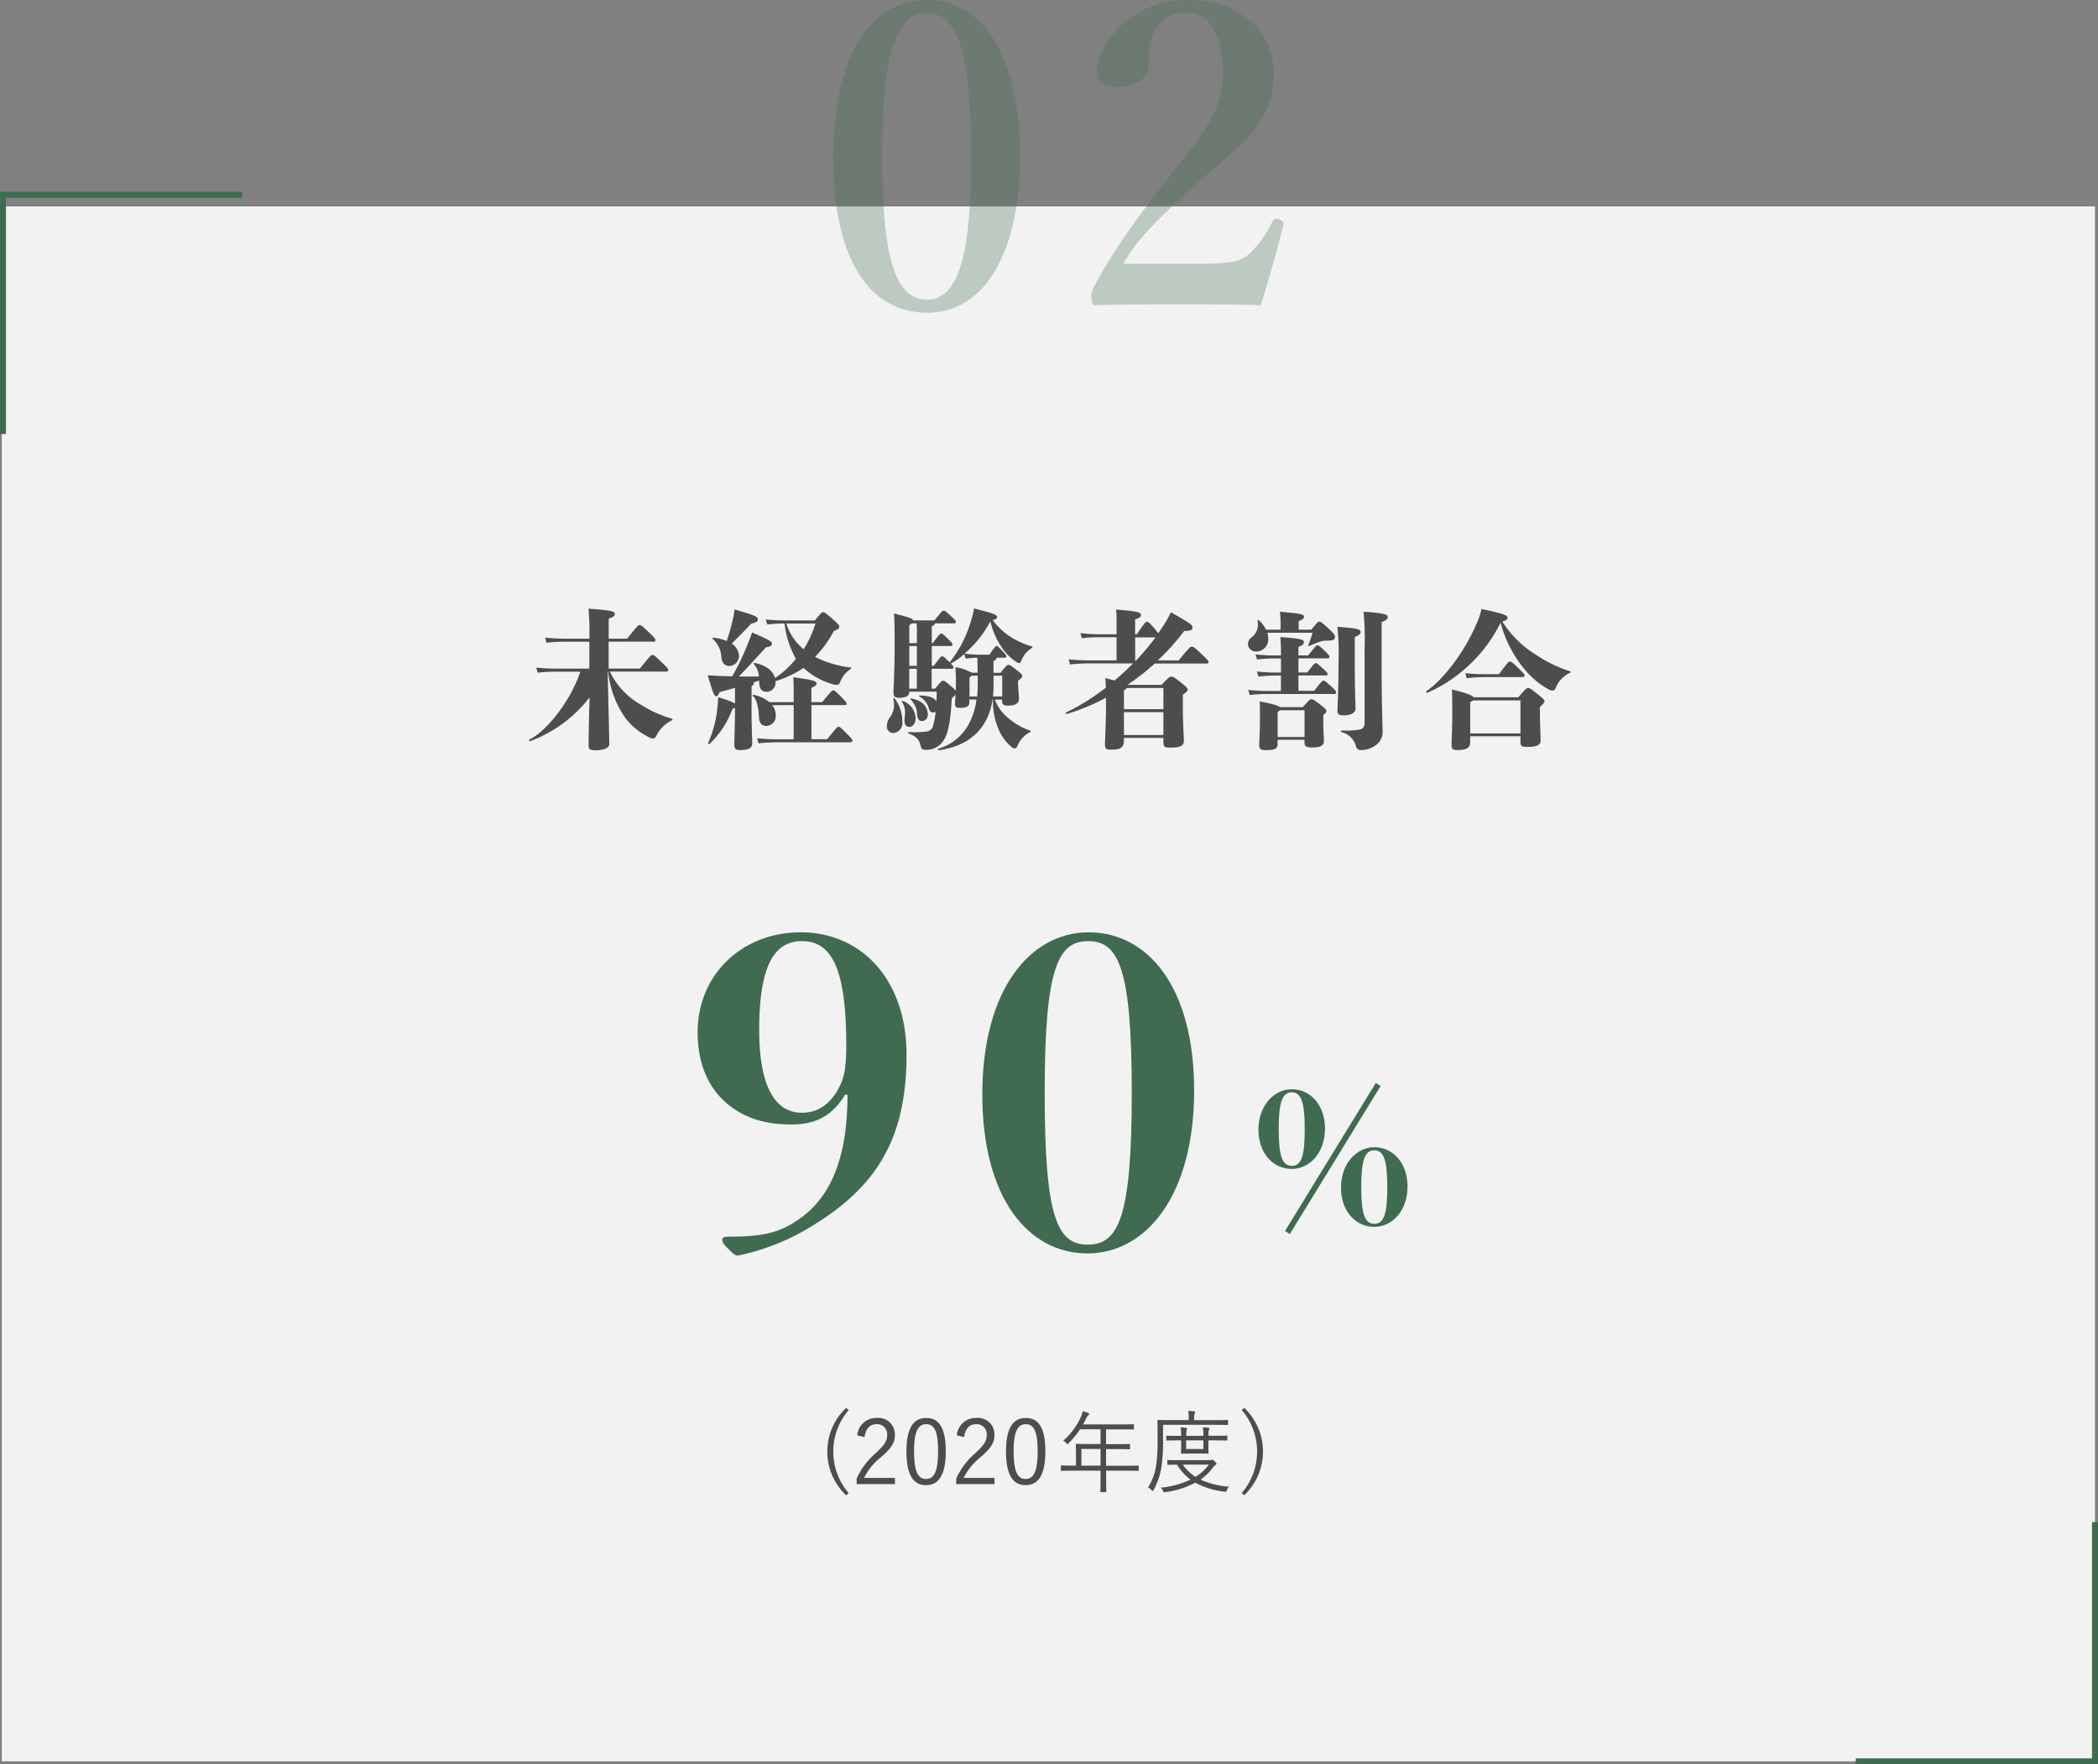
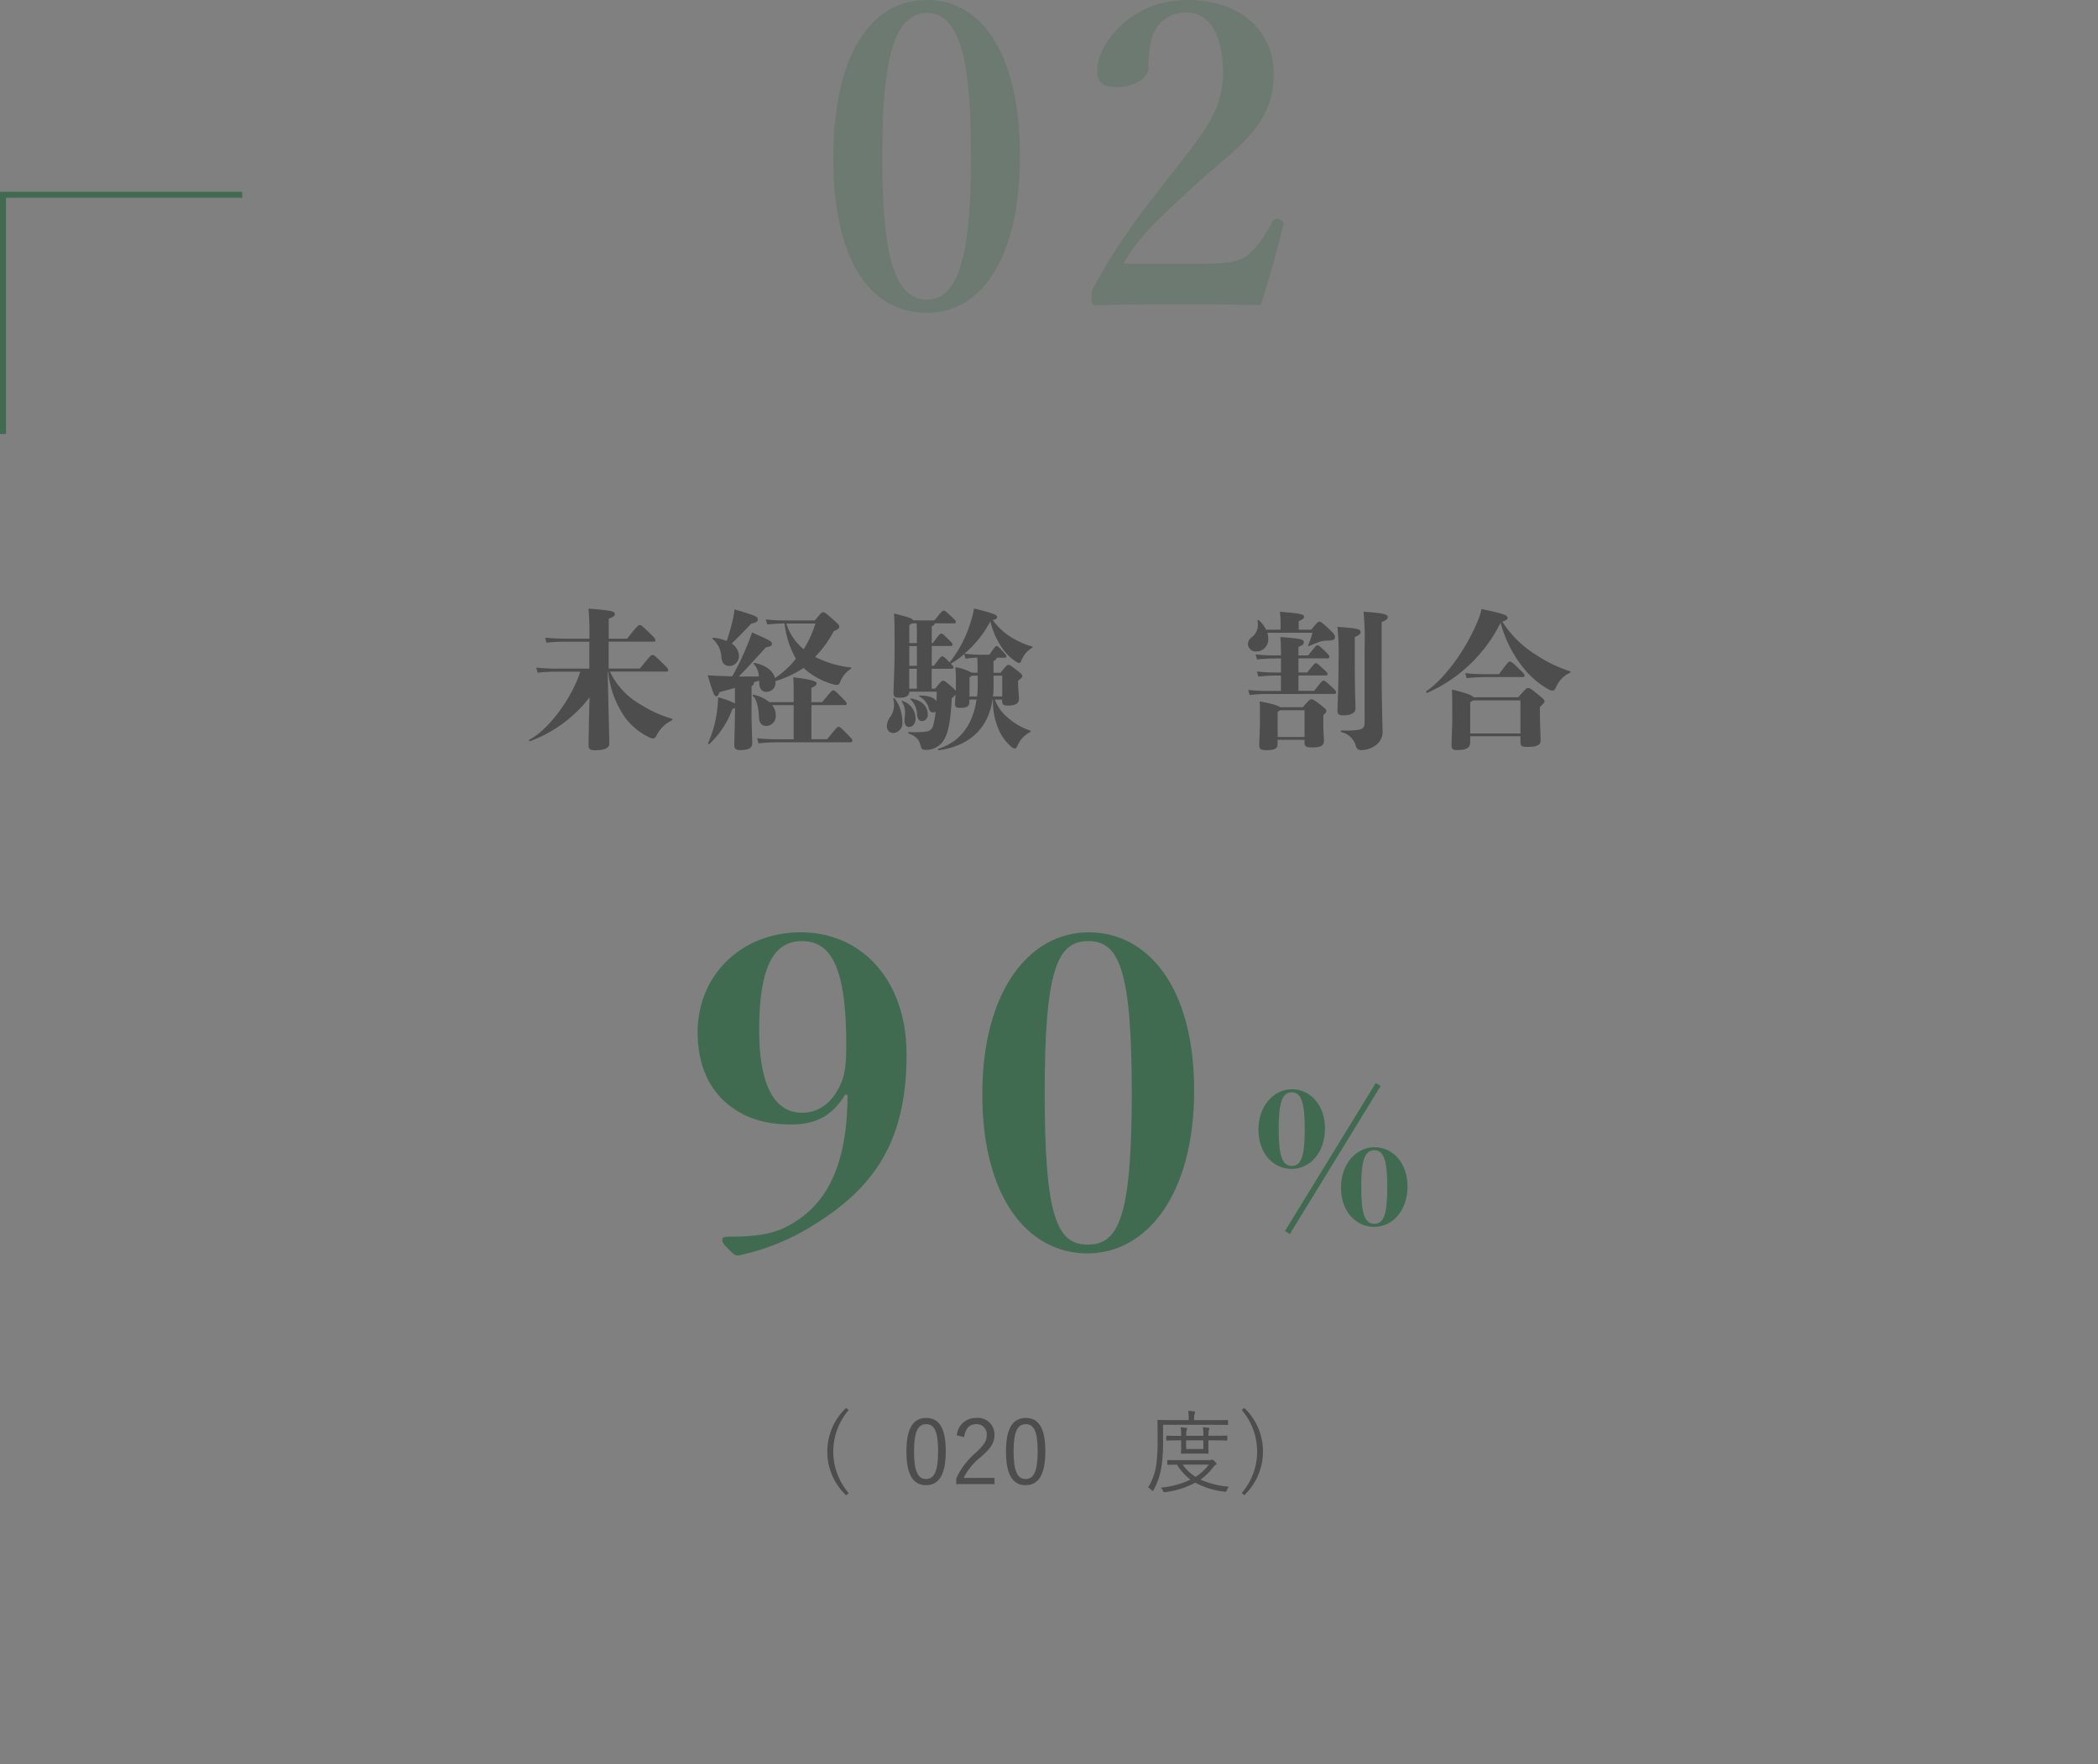
<svg xmlns="http://www.w3.org/2000/svg" width="350.8" height="295.01" viewBox="0 0 350.8 295.01">
  <rect x="0" y="0" width="350.8" height="295.01" fill="#808080" stroke="none" />
  <g transform="translate(-762.27 -3991.4)">
-     <rect width="350" height="260" transform="translate(762.57 4025.91)" fill="#f2f2f2" />
    <g transform="translate(55.67)">
      <path d="M848.51,4227.17a10.638,10.638,0,0,0,0,13.89l-.44.36a10.055,10.055,0,0,1,0-14.6Z" fill="#4d4d4d" />
-       <path d="M849.94,4231.4a3.157,3.157,0,0,1,3.25-2.91,2.757,2.757,0,0,1,3.04,2.83c0,1.2-.45,2.1-2.27,3.69a10.22,10.22,0,0,0-2.88,3.5h5.16v1.04h-6.4v-.93a12.257,12.257,0,0,1,3.21-4.26c1.54-1.44,1.89-2.07,1.89-3.03a1.677,1.677,0,0,0-1.77-1.8c-1.1,0-1.81.72-2.01,2.16Z" fill="#4d4d4d" />
      <path d="M864.74,4234.05c0,3.97-1.17,5.68-3.3,5.68s-3.28-1.68-3.28-5.65,1.21-5.59,3.31-5.59S864.74,4230.09,864.74,4234.05Zm-5.31.02c0,3.36.66,4.63,2.01,4.63s2.02-1.27,2.02-4.63-.65-4.54-1.99-4.54S859.43,4230.7,859.43,4234.07Z" fill="#4d4d4d" />
      <path d="M866.59,4231.4a3.157,3.157,0,0,1,3.25-2.91,2.757,2.757,0,0,1,3.04,2.83c0,1.2-.45,2.1-2.27,3.69a10.22,10.22,0,0,0-2.88,3.5h5.16v1.04h-6.4v-.93a12.257,12.257,0,0,1,3.21-4.26c1.54-1.44,1.89-2.07,1.89-3.03a1.677,1.677,0,0,0-1.77-1.8c-1.1,0-1.81.72-2.01,2.16Z" fill="#4d4d4d" />
      <path d="M881.39,4234.05c0,3.97-1.17,5.68-3.3,5.68s-3.28-1.68-3.28-5.65,1.21-5.59,3.31-5.59S881.39,4230.09,881.39,4234.05Zm-5.31.02c0,3.36.66,4.63,2.01,4.63s2.02-1.27,2.02-4.63-.65-4.54-1.99-4.54S876.08,4230.7,876.08,4234.07Z" fill="#4d4d4d" />
-       <path d="M897.01,4237.22c0,.1-.01.12-.12.12-.08,0-.55-.03-1.96-.03h-3.38v1c0,1.67.03,2.4.03,2.47,0,.11-.01.11-.11.11h-.75c-.12,0-.13,0-.13-.11,0-.09.03-.81.03-2.47v-1h-4.56c-1.41,0-1.89.03-1.96.03-.11,0-.12-.02-.12-.12v-.67c0-.11.01-.12.12-.12.07,0,.55.03,1.96.03h.45v-2.21c0-.87-.03-1.21-.03-1.31s.01-.12.12-.12c.07,0,.6.03,2.1.03h1.92v-2.47H887.2a15.282,15.282,0,0,1-1.91,2.33c-.09.1-.15.17-.19.17s-.11-.06-.21-.18a1.578,1.578,0,0,0-.51-.4,11.73,11.73,0,0,0,2.94-3.95,3.573,3.573,0,0,0,.31-.99,8.106,8.106,0,0,1,.93.29.209.209,0,0,1,.15.2c0,.09-.04.13-.13.21a1.4,1.4,0,0,0-.38.54c-.17.33-.33.66-.51.97H894c1.5,0,2.01-.03,2.08-.03.11,0,.12.02.12.12v.65c0,.1-.01.12-.12.12-.08,0-.58-.03-2.08-.03h-2.46v2.47h1.82c1.5,0,2-.03,2.08-.03s.1.01.1.12v.65c0,.1-.01.12-.1.12s-.58-.03-2.08-.03h-1.82v2.78h3.38c1.41,0,1.89-.03,1.96-.03.11,0,.12.01.12.12v.649Zm-6.39-3.54h-3.2v2.78h3.2Z" fill="#4d4d4d" />
      <path d="M911.93,4229.55c0,.11,0,.12-.1.12s-.58-.03-2.08-.03h-8.68v2.42a29.636,29.636,0,0,1-.21,4.21,11.829,11.829,0,0,1-1.37,4.26q-.09.18-.15.18c-.04,0-.1-.05-.19-.15a1.9,1.9,0,0,0-.58-.45,9.779,9.779,0,0,0,1.41-4.18,31.108,31.108,0,0,0,.18-3.97c0-2.07-.03-2.92-.03-3.02s.01-.12.12-.12c.09,0,.6.03,2.1.03h3.01v-.33a5.021,5.021,0,0,0-.1-1.21c.39.02.63.03.99.08.12.01.18.08.18.12a.668.668,0,0,1-.08.29,1.907,1.907,0,0,0-.09.72v.34h3.5c1.5,0,2-.03,2.08-.03.1,0,.1.01.1.12v.6Zm-3.06,6a.563.563,0,0,0,.27-.06.293.293,0,0,1,.14-.03c.1,0,.18.06.4.27s.32.33.32.41a.214.214,0,0,1-.13.2,1.444,1.444,0,0,0-.42.4,9.37,9.37,0,0,1-2.12,2.06,14.188,14.188,0,0,0,4.75,1.18,1.91,1.91,0,0,0-.33.58c-.11.29-.11.29-.41.25a13.019,13.019,0,0,1-4.88-1.5,14.218,14.218,0,0,1-4.99,1.58c-.29.03-.32.04-.42-.24a1.155,1.155,0,0,0-.38-.5,14.812,14.812,0,0,0,4.99-1.35,8.638,8.638,0,0,1-2.25-2.5c-1.06.01-1.45.03-1.51.03-.1,0-.12-.02-.12-.12v-.57c0-.1.02-.12.12-.12.08,0,.55.03,2.03.03Zm2.93-3.4c0,.11-.01.12-.12.12-.08,0-.6-.03-2.13-.03h-.9v.7c0,.92.03,1.33.03,1.41,0,.11-.01.12-.12.12-.07,0-.4-.03-1.44-.03h-1.5c-1.04,0-1.35.03-1.42.03-.12,0-.13-.01-.13-.12,0-.09.03-.5.03-1.41v-.7h-.38c-1.36,0-1.92.03-1.99.03-.11,0-.12-.01-.12-.12v-.57c0-.11.01-.12.12-.12.07,0,.63.03,1.99.03h.38a6.9,6.9,0,0,0-.09-1.43,8.491,8.491,0,0,1,.92.09c.11.01.17.06.17.1a.494.494,0,0,1-.08.25,4.063,4.063,0,0,0-.08.98h2.88a8.669,8.669,0,0,0-.09-1.43,8.491,8.491,0,0,1,.92.09c.11.01.17.06.17.1a.494.494,0,0,1-.08.25,3.418,3.418,0,0,0-.07.98h.9c1.53,0,2.05-.03,2.13-.03.11,0,.12.01.12.12v.59Zm-7.43,4.15a7.514,7.514,0,0,0,2.13,2.04,7.816,7.816,0,0,0,2.21-2.04Zm3.44-4.06h-2.88v1.45h2.88Z" fill="#4d4d4d" />
      <path d="M914.65,4226.81a10.077,10.077,0,0,1,0,14.6l-.43-.36a10.638,10.638,0,0,0,0-13.89Z" fill="#4d4d4d" />
    </g>
    <g transform="translate(55.67)">
      <path d="M847.89,4174.45c-2.24,3.71-5.11,4.97-9.03,4.97-4.55,0-8.05-1.19-10.85-3.64-3.01-2.59-4.76-6.58-4.76-11.76,0-9.66,7.42-16.73,17.22-16.73,10.22,0,17.71,7.98,17.71,20.44,0,13.72-4.76,21.77-15.19,28.28a38.2,38.2,0,0,1-12.95,5.32c-.56,0-.77-.21-1.82-1.26-.7-.7-.84-.98-.84-1.33s.14-.56,1.05-.56c5.88,0,8.54-.7,11.69-2.87,5.04-3.43,8.19-9.73,8.19-20.86Zm-.56-2.17c.49-1.26.77-2.73.77-6.16,0-12.95-2.52-17.36-7.42-17.36-4.55,0-7.14,3.99-7.14,14.84,0,9.94,2.94,13.86,7.14,13.86C843.48,4177.46,845.86,4175.85,847.33,4172.28Z" fill="#406b51" />
      <path d="M906.27,4173.75c0,17.36-7.91,27.23-17.85,27.23-9.87,0-17.57-9.24-17.57-26.6s7.91-27.09,17.78-27.09S906.27,4156.39,906.27,4173.75Zm-24.99.35c0,20.72,2.03,25.41,7.21,25.41s7.35-4.69,7.35-25.41-2.17-25.34-7.28-25.34S881.28,4153.38,881.28,4174.1Z" fill="#406b51" />
      <path d="M928.15,4180.1c0,3.99-2.49,6.75-5.58,6.75-3.06,0-5.55-2.58-5.55-6.57,0-3.96,2.55-6.75,5.61-6.75S928.15,4176.17,928.15,4180.1Zm-7.74.09c0,4.38.54,6.15,2.19,6.15s2.16-1.77,2.16-6.15c0-4.35-.54-6.15-2.16-6.15C920.95,4174.04,920.41,4175.84,920.41,4180.19Zm1.05,17.04,15.18-24.75.81.51-15.18,24.75Zm20.49-7.44c0,3.99-2.49,6.75-5.58,6.75-3.06,0-5.55-2.58-5.55-6.57,0-3.96,2.55-6.75,5.61-6.75S941.95,4185.86,941.95,4189.79Zm-7.74.09c0,4.38.54,6.15,2.19,6.15s2.16-1.77,2.16-6.15c0-4.35-.54-6.15-2.16-6.15C934.75,4183.73,934.21,4185.53,934.21,4189.88Z" fill="#406b51" />
    </g>
    <g transform="translate(55.67)">
      <path d="M808.58,4103.7a12.592,12.592,0,0,0,5.25,5.57,20.07,20.07,0,0,0,5.12,2.3c.15.05.12.2,0,.28a5.612,5.612,0,0,0-2.6,2.57c-.12.25-.32.45-.52.45a1.29,1.29,0,0,1-.5-.1,11.036,11.036,0,0,1-4.22-3.4,16.287,16.287,0,0,1-2.82-7.67h-.08l.12,5.3c.08,3.4.15,6.2.15,6.77,0,.75-.95,1.08-2.35,1.08-1,0-1.12-.28-1.12-.92,0-.5.05-3.35.12-6.25l.05-1.67a22.411,22.411,0,0,1-9.95,7.32.141.141,0,0,1-.12-.25c3.22-1.65,7.1-6.95,8.52-11.37h-4.02a26.745,26.745,0,0,0-3.12.17l-.22-.85c1.22.12,2.35.17,3.35.17h5.52v-4.5h-4.05a24.752,24.752,0,0,0-3.12.17l-.22-.85c1.22.12,2.35.17,3.35.17h4.05a43.381,43.381,0,0,0-.15-5.02c4.07.3,4.4.48,4.4.92,0,.25-.15.45-1.02.75v3.35h3.07c1.8-2.22,1.87-2.27,2.1-2.27.25,0,.35.05,1.72,1.37.77.75.92.92.92,1.12,0,.22-.1.28-.27.28h-7.55v4.5h5.22c1.8-2.22,1.88-2.27,2.1-2.27.25,0,.35.05,1.72,1.38.77.75.92.92.92,1.12,0,.22-.1.27-.27.27h-9.48Z" fill="#4d4d4d" />
      <path d="M832.26,4109.83c0,2.75.12,5.27.12,5.82,0,.7-.4,1.17-2,1.17-.8,0-1-.25-1-.95,0-.55.1-3.15.12-6.1a2.787,2.787,0,0,1-.42.15,15.392,15.392,0,0,1-3.85,5.87c-.1.1-.3-.03-.23-.15a19.078,19.078,0,0,0,1.57-6.07,14.619,14.619,0,0,0,.1-1.58,13.986,13.986,0,0,1,2.82,1.03v-2.6c-.9.25-1.77.5-2.57.7-.25.57-.35.7-.52.7-.35,0-.48-.2-1.47-3.52.6.05,1.3.1,1.9.12.72.02,1.45.05,2.2.07a42.317,42.317,0,0,0,2.72-5.72c.27-.65.45-1.17.6-1.62,3.1,1.35,3.32,1.52,3.32,1.9,0,.33-.25.45-1.02.6-1.6,1.77-2.8,3.1-4.52,4.87h3.35a3.11,3.11,0,0,0-.82-2.05c-.12-.1,0-.25.15-.22,2,.42,3.07,1.4,3.37,2.52a14.683,14.683,0,0,0,3.5-3.22,15.564,15.564,0,0,1-1.9-5.9h-.27a25.462,25.462,0,0,0-2.62.17l-.25-.85a27.851,27.851,0,0,0,2.87.17h5.35c1.07-1.3,1.15-1.37,1.37-1.37s.38.07,1.32.9c1.27,1.12,1.38,1.25,1.38,1.5,0,.3-.1.4-.92.77a18.963,18.963,0,0,1-3.12,4.3,17.555,17.555,0,0,0,5.97,1.77c.15.03.12.15,0,.23a4.555,4.555,0,0,0-1.75,2.12c-.17.45-.33.55-.55.55a2.615,2.615,0,0,1-.38-.02,12.083,12.083,0,0,1-5.22-2.8,17.633,17.633,0,0,1-4.7,2.2v.12a1.505,1.505,0,0,1-1.5,1.67c-.7,0-1.17-.45-1.2-1.4l-.02-.47-.92.27a.138.138,0,0,1,.05.12c0,.2-.1.33-.4.55v3.681Zm-6.35-11.8a8.123,8.123,0,0,1,2.2.55,33.8,33.8,0,0,0,1.1-3.95,10.553,10.553,0,0,0,.2-1.33c3.52,1,3.9,1.25,3.9,1.62,0,.4-.17.52-1.1.77-1.1,1.15-2.1,2.2-3.27,3.32a2.577,2.577,0,0,1,1.22,2.08,1.654,1.654,0,0,1-1.57,1.67c-.87,0-1.27-.57-1.37-1.42a4.254,4.254,0,0,0-1.42-3.07C825.66,4098.18,825.76,4098.01,825.91,4098.03Zm18.97,17c1.65-2.02,1.72-2.1,1.92-2.1.22,0,.4.12,1.4,1.15.88.88.92.95.92,1.17,0,.2-.05.27-.5.27H836.2c-.47,0-1.32.03-2.77.17l-.22-.85c1.57.15,2.47.17,3,.17h3.1v-5.7h-3.6a2.634,2.634,0,0,1,.6,1.67,1.635,1.635,0,0,1-1.6,1.8c-.7,0-1.15-.45-1.2-1.4-.08-1.62-.35-3.02-1.02-3.6-.12-.1,0-.23.15-.2a6.05,6.05,0,0,1,2.6,1.22h4.07v-1.08c0-1.37,0-2.02-.07-3.07,3.22.38,3.9.68,3.9,1s-.23.45-.87.78v2.37h1.8c1.6-1.92,1.65-1.97,1.82-1.97.2,0,.3.03,1.3,1.02.88.88.98,1.03.98,1.2,0,.15-.08.25-.27.25h-5.62v5.7h2.6Zm-6.8-19.37a8.95,8.95,0,0,0,2.9,4.3,18.669,18.669,0,0,0,1.97-4.3Z" fill="#4d4d4d" />
      <path d="M856.21,4108.2a6.541,6.541,0,0,1,1.27,3.9,1.664,1.664,0,0,1-1.52,1.87,1.071,1.071,0,0,1-1.07-1.12,2.554,2.554,0,0,1,.55-1.55,3.567,3.567,0,0,0,.52-3.02C855.94,4108.13,856.11,4108.08,856.21,4108.2Zm9.17-6.04a20.03,20.03,0,0,0,3.47-6.6,16.27,16.27,0,0,0,.62-2.42c3.4.85,3.85,1.08,3.85,1.42,0,.28-.2.4-.73.5a10.847,10.847,0,0,0,3.35,3.05,14.183,14.183,0,0,0,3.2,1.38c.15.05.12.17,0,.25a4.336,4.336,0,0,0-1.8,2.22c-.1.22-.18.3-.33.3a.609.609,0,0,1-.35-.12,7.9,7.9,0,0,1-2.17-1.95,13.239,13.239,0,0,1-2.3-4.9,18.149,18.149,0,0,1-4.32,5.4,19.254,19.254,0,0,0,2.62.18h1.55c.97-1.42,1.05-1.45,1.2-1.45s.23.03.97.83c.62.67.67.75.67.9,0,.12-.1.22-.27.22h-1.37c0,.2-.1.33-.52.58v1.95h1.17c1.02-1.27,1.1-1.32,1.32-1.32s.32.03,1.37.85c.9.7.95.8.95,1s-.02.25-.7.8v.38c0,.9.15,2.02.15,2.65,0,.82-.75,1.12-1.82,1.12-.77,0-1-.17-1-.8v-.2h-1.2a6.857,6.857,0,0,0,2.02,2.9,10.851,10.851,0,0,0,3.85,2.27.137.137,0,0,1,0,.27,4.519,4.519,0,0,0-2.12,2.32c-.2.38-.25.4-.45.4a.836.836,0,0,1-.38-.12,7.845,7.845,0,0,1-2.3-3.05,11.724,11.724,0,0,1-.95-5h-.07c-.77,5.15-4.2,7.8-8.97,8.47-.15.03-.23-.2-.08-.25,3.35-1.02,5.75-3.75,6.37-8.22h-1.2v.47c0,.72-.57.92-1.57.92-.62,0-.82-.1-.82-.72,0-.3.05-.7.07-1.5a3.131,3.131,0,0,1-.62.62q-.225,4.95-1.12,6.6a3.442,3.442,0,0,1-3.22,2.02c-.6,0-.72-.1-.92-.85-.2-.85-.7-1.42-1.92-1.88-.15-.05-.15-.25,0-.25a16.585,16.585,0,0,0,2.97-.08,1.3,1.3,0,0,0,1.12-1.1,13.8,13.8,0,0,0,.4-2.22.567.567,0,0,1-.37.12c-.43,0-.6-.15-.77-.65a3.15,3.15,0,0,0-1.57-2c-.12-.07-.07-.17.08-.17,1.52,0,2.4.38,2.77.95.03-.5.03-1.05.03-1.6h-4.57c-.02.72-.6,1.02-1.67,1.02-.85,0-.98-.25-.98-.92,0-.5.18-3.82.18-7.12,0-3.92,0-4.67-.1-6.05,2.62.65,3.12.85,3.2,1.15h3.57c1.27-1.58,1.32-1.62,1.55-1.62.2,0,.27.03,1.25.95.75.7.77.77.77.92a.227.227,0,0,1-.25.25H862.9c0,.22-.15.37-.5.47v2.82h.18c1.15-1.55,1.2-1.57,1.4-1.57.18,0,.25.02,1.12.87.72.7.77.8.77.95,0,.17-.1.25-.3.25H862.4v3.3h.35c1.15-1.55,1.2-1.57,1.4-1.57.17,0,.25.02,1.12.88Zm-6.77,10.79c-.47,0-.77-.38-.77-1.02,0-.28.05-.6.08-1.15a3.216,3.216,0,0,0-.52-2.05c-.1-.12-.02-.17.12-.12a3.11,3.11,0,0,1,2.17,2.97C859.68,4112.38,859.21,4112.95,858.61,4112.95Zm1.3-15.77c0-.5,0-1.02-.05-1.55h-.8c-.1.07-.22.17-.42.3v3h1.27v-1.75Zm0,2.25h-1.27v3.3h1.27Zm-1.28,7.12h1.27v-3.32h-1.27Zm.23,1.8c-.12-.1-.02-.17.12-.15,2.05.35,2.75,1.58,2.75,2.62a1.019,1.019,0,0,1-.98,1.15c-.45,0-.72-.35-.8-1A3.7,3.7,0,0,0,858.86,4108.35Zm8.97-7.59a11.739,11.739,0,0,1-2.25,1.6c.43.42.45.5.45.62,0,.17-.1.25-.3.25h-3.35v3.32h.58c1.02-1.27,1.12-1.32,1.32-1.32.22,0,.35.05,1.3.87a6.486,6.486,0,0,1,.83.8c.02-.35.02-.77.02-1.27a25.258,25.258,0,0,0-.08-2.67,7.835,7.835,0,0,1,2.72.92h1c-.02-1.35-.02-2.02-.07-2.52a19.188,19.188,0,0,0-1.95.18Zm2.15,7.09a16.661,16.661,0,0,0,.1-2.02v-1.45h-.97a2.738,2.738,0,0,1-.4.28v3.2h1.27Zm2.75-3.47v1.67a13.208,13.208,0,0,1-.1,1.8h1.55v-3.47h-1.45Z" fill="#4d4d4d" />
-       <path d="M903.66,4101.85c1.85-2.25,1.97-2.32,2.2-2.32.28,0,.42.08,1.52,1.12,1.15,1.07,1.3,1.27,1.3,1.45a.227.227,0,0,1-.25.25h-8.75a41.022,41.022,0,0,1-4.57,3.57h5.7c1.25-1.3,1.35-1.38,1.6-1.38.33,0,.5.08,1.52.88,1.1.88,1.25,1.05,1.25,1.28s-.03.27-.8.87v2.27c0,2.25.17,4.82.17,5.45,0,.77-.55,1.12-2.2,1.12-1.05,0-1.22-.12-1.22-.98v-.65h-6.6v.45c0,1.17-.65,1.52-2.05,1.52-.92,0-1.12-.1-1.12-.97,0-.67.17-3.5.17-5.82v-1.9a34.847,34.847,0,0,1-6.55,2.72.141.141,0,0,1-.12-.25,37.277,37.277,0,0,0,6.65-4.15c-.02-.62-.05-1.15-.1-1.6.62.15,1.15.3,1.57.4,1.05-.9,2.1-1.85,3.07-2.85h-7.52a27.709,27.709,0,0,0-3.02.17l-.23-.85c1.28.12,2.42.17,3.25.17h4.77v-3.87h-3.25a20.764,20.764,0,0,0-2.55.17l-.25-.87a22.054,22.054,0,0,0,2.8.2h3.25v-1.82a21.43,21.43,0,0,0-.08-2.3c3.8.28,4.15.48,4.15.92,0,.25-.12.43-.97.73v2.47h.3c1.37-2.02,1.45-2.07,1.67-2.07s.35.05,1.17,1c.4.47.62.75.73.9.25-.35.5-.72.72-1.07a20.255,20.255,0,0,0,1.4-2.43c3.35,1.9,3.6,2.12,3.6,2.55s-.23.55-1.38.57a37.525,37.525,0,0,1-4.42,4.92h3.47Zm-8.63,4.58a1.67,1.67,0,0,1-.5.4v3.15h6.6v-3.55Zm6.1,7.87v-3.82h-6.6v3.82Zm-4.72-12.45h.15a44.67,44.67,0,0,0,3.25-3.87h-3.4Z" fill="#4d4d4d" />
      <path d="M918.51,4097.18a4.057,4.057,0,0,1,.15,1.1,2,2,0,0,1-1.97,2.05,1.3,1.3,0,0,1-1.42-1.15,1.384,1.384,0,0,1,.62-1.22,2.637,2.637,0,0,0,.97-2.72c-.03-.15.17-.2.27-.1a5.54,5.54,0,0,1,1.17,1.55h2.42v-1.17a12.491,12.491,0,0,0-.12-1.83c3.67.3,4.05.45,4.05.85,0,.2-.1.38-.9.73v1.42h2.1c1.05-1.27,1.15-1.35,1.35-1.35.22,0,.35.05,1.67,1.28.8.75.95.97.95,1.32,0,.4-.33.58-1.4.58a3.664,3.664,0,0,0-1.03.15c-.67.23-1.05.38-1.87.73-.15.05-.23.02-.17-.12a20.206,20.206,0,0,0,.72-2.08h-7.56Zm7.82,9.75c1.32-1.7,1.37-1.72,1.57-1.72s.3.05,1.2.88c.82.75.9.88.9,1.05,0,.22-.1.3-.27.3H918.18a25.392,25.392,0,0,0-2.62.17l-.25-.85a27.851,27.851,0,0,0,2.87.17h2.6v-2.57h-1.15a25.229,25.229,0,0,0-2.62.17l-.25-.85a27.872,27.872,0,0,0,2.88.17h1.15v-2.35h-1.38a25.392,25.392,0,0,0-2.62.17l-.25-.85a27.851,27.851,0,0,0,2.87.17h1.38c0-1.2-.03-1.92-.1-3.07,3.62.25,3.92.45,3.92.88,0,.25-.12.47-.9.77v1.42h1.62c1.27-1.6,1.38-1.7,1.57-1.7s.3.1,1.08.82c.72.7.9.9.9,1.08,0,.22-.1.3-.27.3h-4.9v2.35h1.47c1.2-1.5,1.25-1.55,1.45-1.55s.25.08,1.07.8c.8.72.88.85.88,1.02s-.1.23-.27.23h-4.6v2.57h2.62Zm-1.9,2.72c1.15-1.3,1.22-1.33,1.42-1.33.25,0,.4.03,1.6.97.87.67.92.78.92,1,0,.2-.05.28-.5.67v1.45c0,1.3.1,2.52.1,2.82,0,.7-.3,1.15-1.95,1.15-1.08,0-1.3-.2-1.3-.88v-.4h-4.5v.7c0,.7-.33,1.03-1.92,1.03-.95,0-1.15-.23-1.15-.9,0-.32.12-2.7.12-3.72,0-2.15.02-2.7-.05-3.52,2.27.4,3.12.72,3.4.95h3.81Zm.3,4.98v-4.47h-4.12c-.08.07-.2.17-.38.3v4.17h4.5Zm8.4-12.85c0,5.32.12,7.55.12,8.15,0,.65-.82,1.08-1.9,1.08-.95,0-1.12-.2-1.12-.85,0-.62.18-3.4.18-8.1a43.4,43.4,0,0,0-.18-5.85c3.55.25,3.87.42,3.87.9,0,.22-.12.45-.97.8Zm1.63-1.7a47.4,47.4,0,0,0-.17-6.4c3.72.25,4.05.5,4.05.92,0,.28-.2.47-1.02.83v7.67c0,5.42.15,9.47.15,10.35a2.765,2.765,0,0,1-1.35,2.7,4.034,4.034,0,0,1-2.22.67.831.831,0,0,1-.88-.65,3.257,3.257,0,0,0-2.42-2.35c-.15-.05-.15-.28,0-.28a16.231,16.231,0,0,0,2.77-.1c.82-.1,1.1-.5,1.1-1.17v-12.19Z" fill="#4d4d4d" />
      <path d="M969.1,4103.9a4.634,4.634,0,0,0-2.37,2.52c-.17.35-.33.45-.55.45a1.138,1.138,0,0,1-.55-.15,14.253,14.253,0,0,1-4.35-3.7,20.384,20.384,0,0,1-3.77-7.5,24.874,24.874,0,0,1-12.25,11.72c-.15.05-.28-.2-.15-.28,2.7-1.82,6.35-6.4,8.5-11.55a10.009,10.009,0,0,0,.7-2.17c4,.8,4.37,1.1,4.37,1.45,0,.27-.25.45-.88.65a17.566,17.566,0,0,0,5.75,5.62,22.106,22.106,0,0,0,5.55,2.67C969.25,4103.7,969.25,4103.85,969.1,4103.9Zm-8.64,4.1c1.3-1.5,1.4-1.55,1.67-1.55.22,0,.35.02,1.55,1,1.1.88,1.17,1,1.17,1.2s-.05.27-.77.97v.62c0,1.97.12,4.17.12,5.02,0,.7-.62,1.03-2.17,1.03-1.05,0-1.2-.15-1.2-.88v-.9h-8.4v.98c0,1.1-.88,1.32-2.17,1.32-.78,0-.95-.17-.95-.85,0-.95.12-3,.12-4.67,0-1.55,0-3.17-.05-4.6,2.57.62,3.4,1,3.62,1.3h7.46Zm-5.93-3.37a22.4,22.4,0,0,0-2.7.17l-.22-.85a23.269,23.269,0,0,0,2.92.17h2.72c1.52-2.05,1.6-2.1,1.8-2.1.22,0,.35.05,1.3.97,1.12,1.1,1.17,1.17,1.17,1.37,0,.17-.12.25-.3.25h-6.69Zm6.3,9.4v-5.52h-7.9a2.241,2.241,0,0,1-.5.28v5.25h8.4Z" fill="#4d4d4d" />
    </g>
    <g transform="translate(55.67)" opacity="0.3">
      <path d="M877.15,4017.44c0,16.1-5.81,26.25-15.54,26.25-10.08,0-15.68-9.66-15.68-25.83,0-16.38,5.74-26.46,15.68-26.46C871.34,3991.4,877.15,4001.48,877.15,4017.44Zm-23.03.21c0,14.56,1.47,23.87,7.49,23.87,5.81,0,7.35-9.31,7.35-23.87,0-14.63-1.4-24.08-7.35-24.08C855.59,3993.57,854.12,4003.02,854.12,4017.65Z" fill="#406b51" />
      <path d="M906.83,4035.5c5.88,0,7.28-.42,8.68-1.68a17.735,17.735,0,0,0,3.85-5.39c.28-.49.49-.56,1.12-.35s.77.42.7.91c-.84,3.57-2.59,9.8-3.78,13.44-4.76-.14-8.47-.14-13.51-.14-5.11,0-9.24,0-13.86.14-.7,0-.91-.07-.91-1.19a3.147,3.147,0,0,1,.42-1.96c3.64-6.58,6.37-10.36,12.25-17.92,5.95-7.63,9.31-11.34,9.31-17.85,0-5.81-2.03-10.01-6.02-10.01a5.77,5.77,0,0,0-5.81,4.06,15.4,15.4,0,0,0-.63,5.11c0,1.96-2.66,3.29-5.25,3.29-1.96,0-3.36-.56-3.36-2.66,0-4.48,5.67-11.9,15.05-11.9,9.45,0,14.49,5.6,14.49,12.39,0,8.96-6.44,12.32-13.51,18.9-7.77,7.07-9.52,9.24-11.62,12.81h12.39Z" fill="#406b51" />
    </g>
-     <path d="M1056.9,4245.91v40h-40" transform="translate(55.67)" fill="none" stroke="#406b51" stroke-miterlimit="10" stroke-width="1" />
    <path d="M707.1,4063.97v-40h40" transform="translate(55.67)" fill="none" stroke="#406b51" stroke-miterlimit="10" stroke-width="1" />
  </g>
</svg>